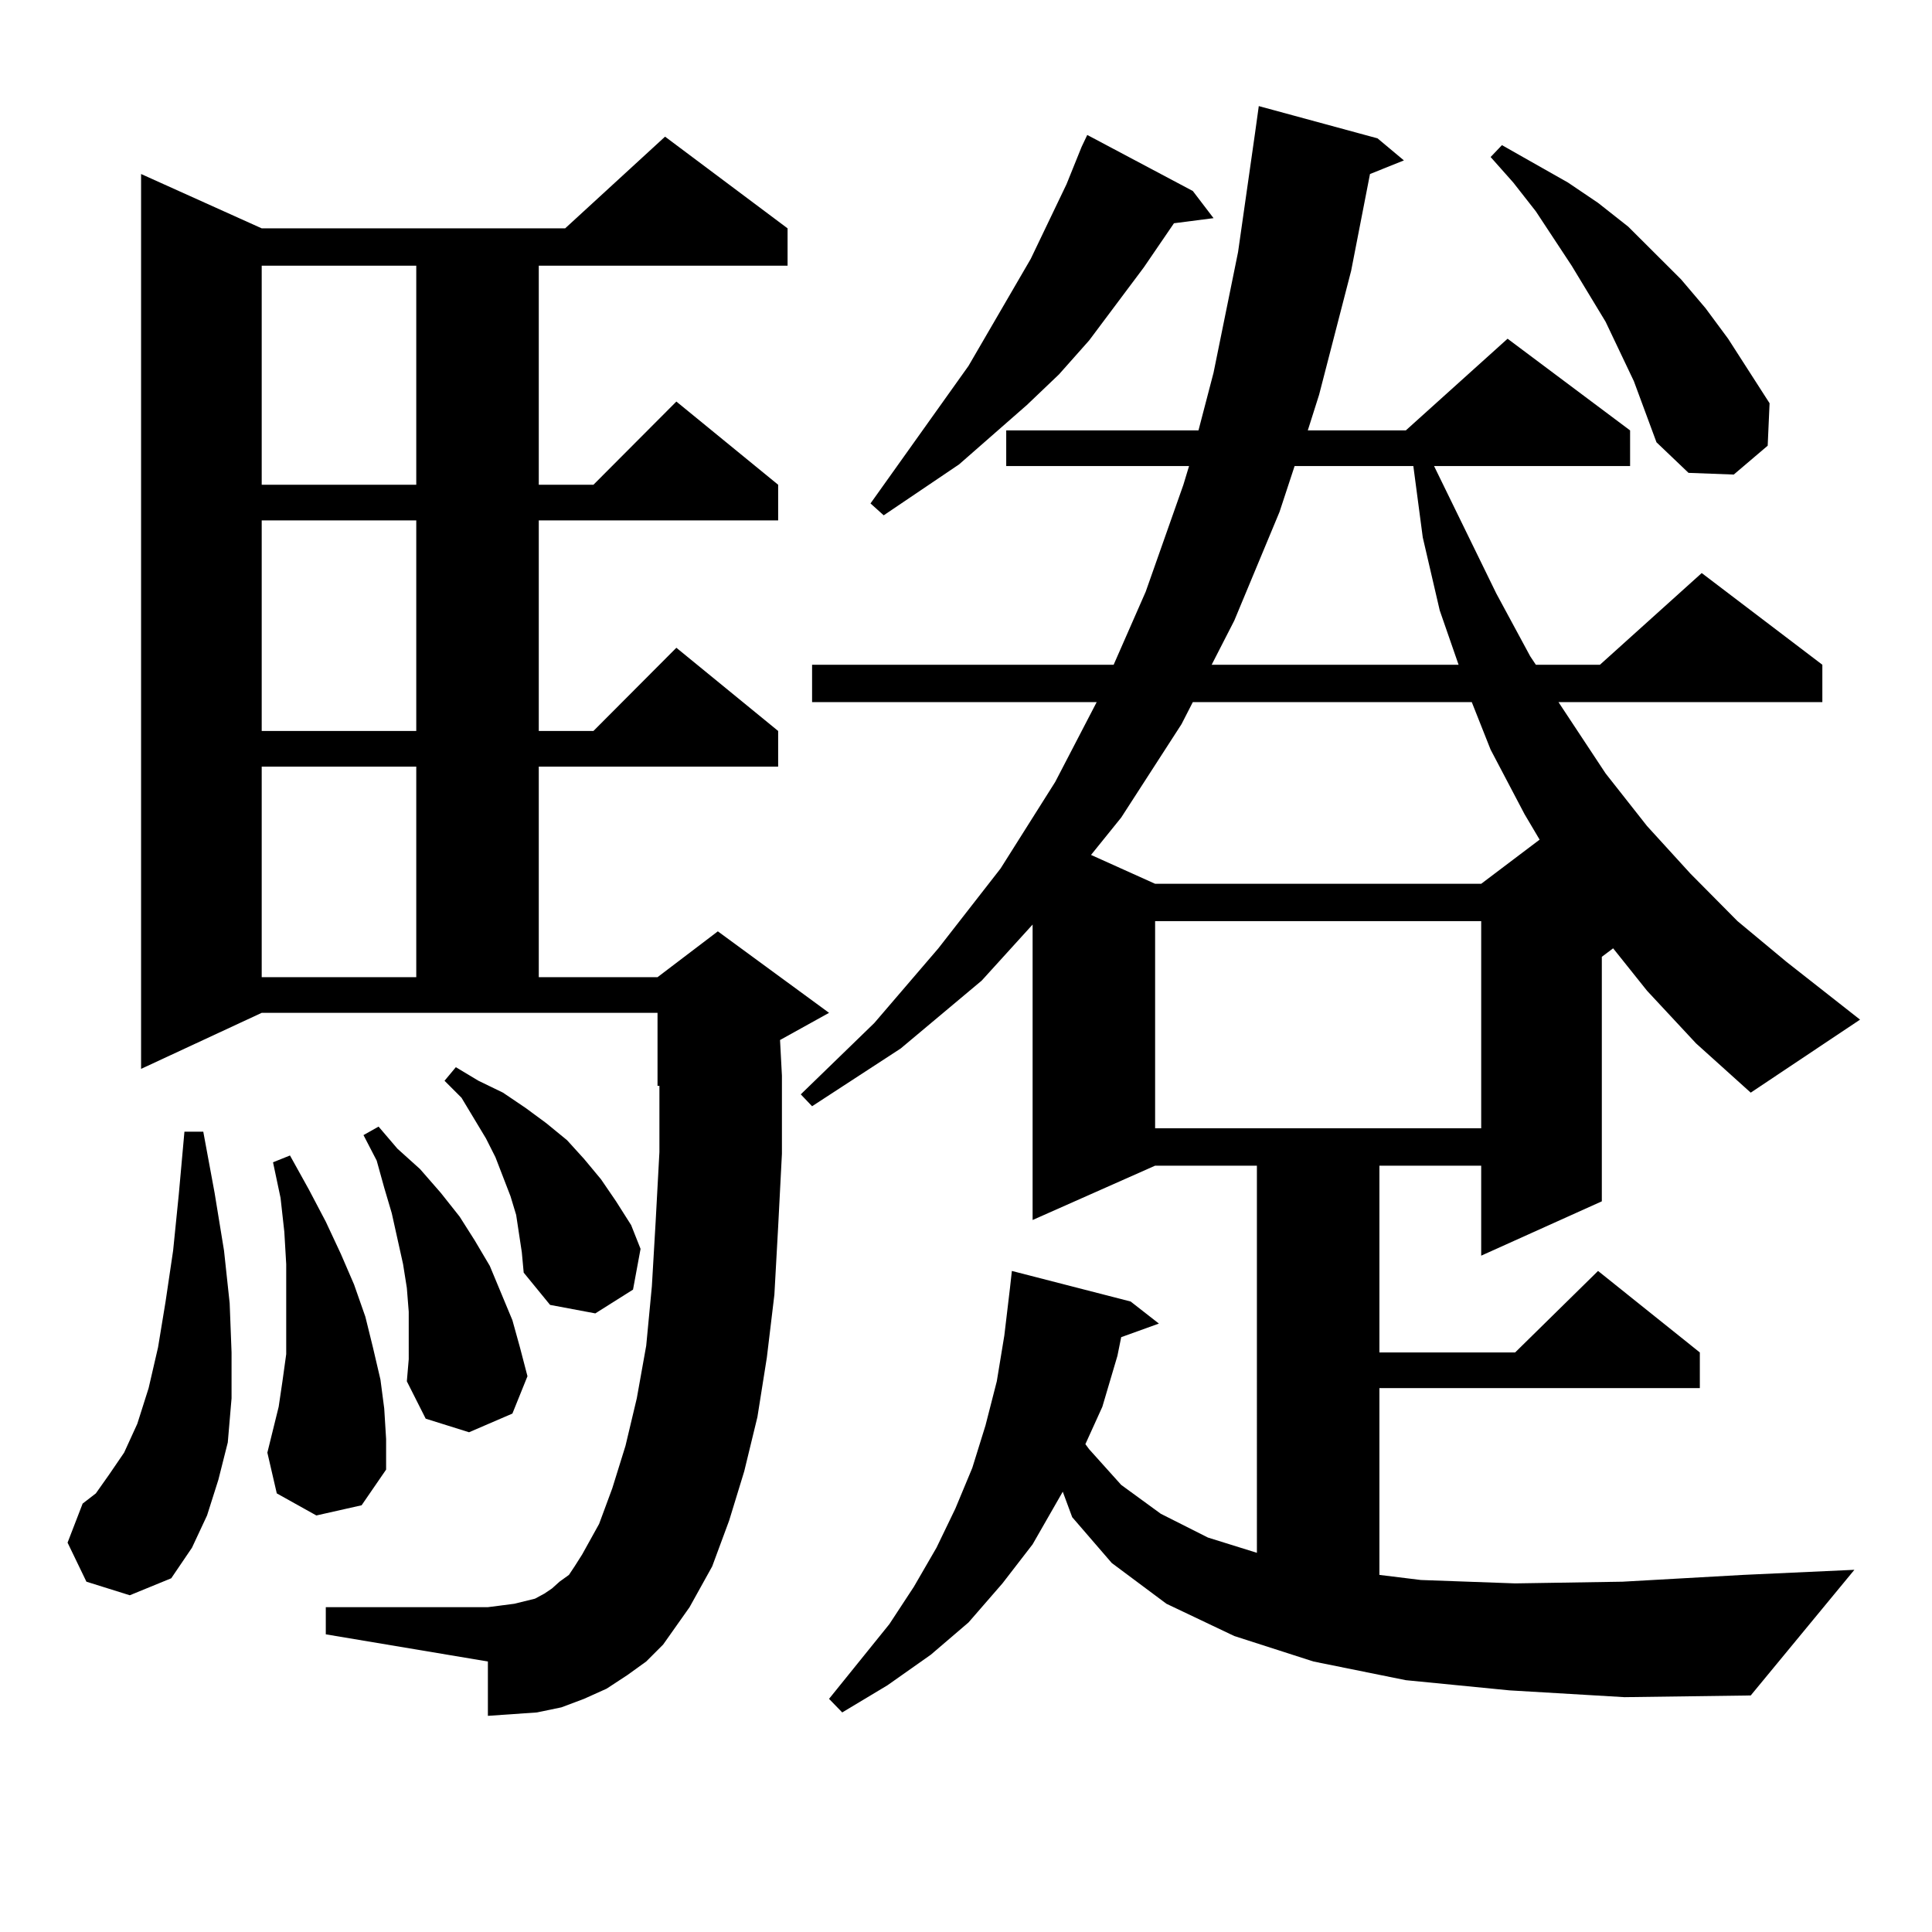
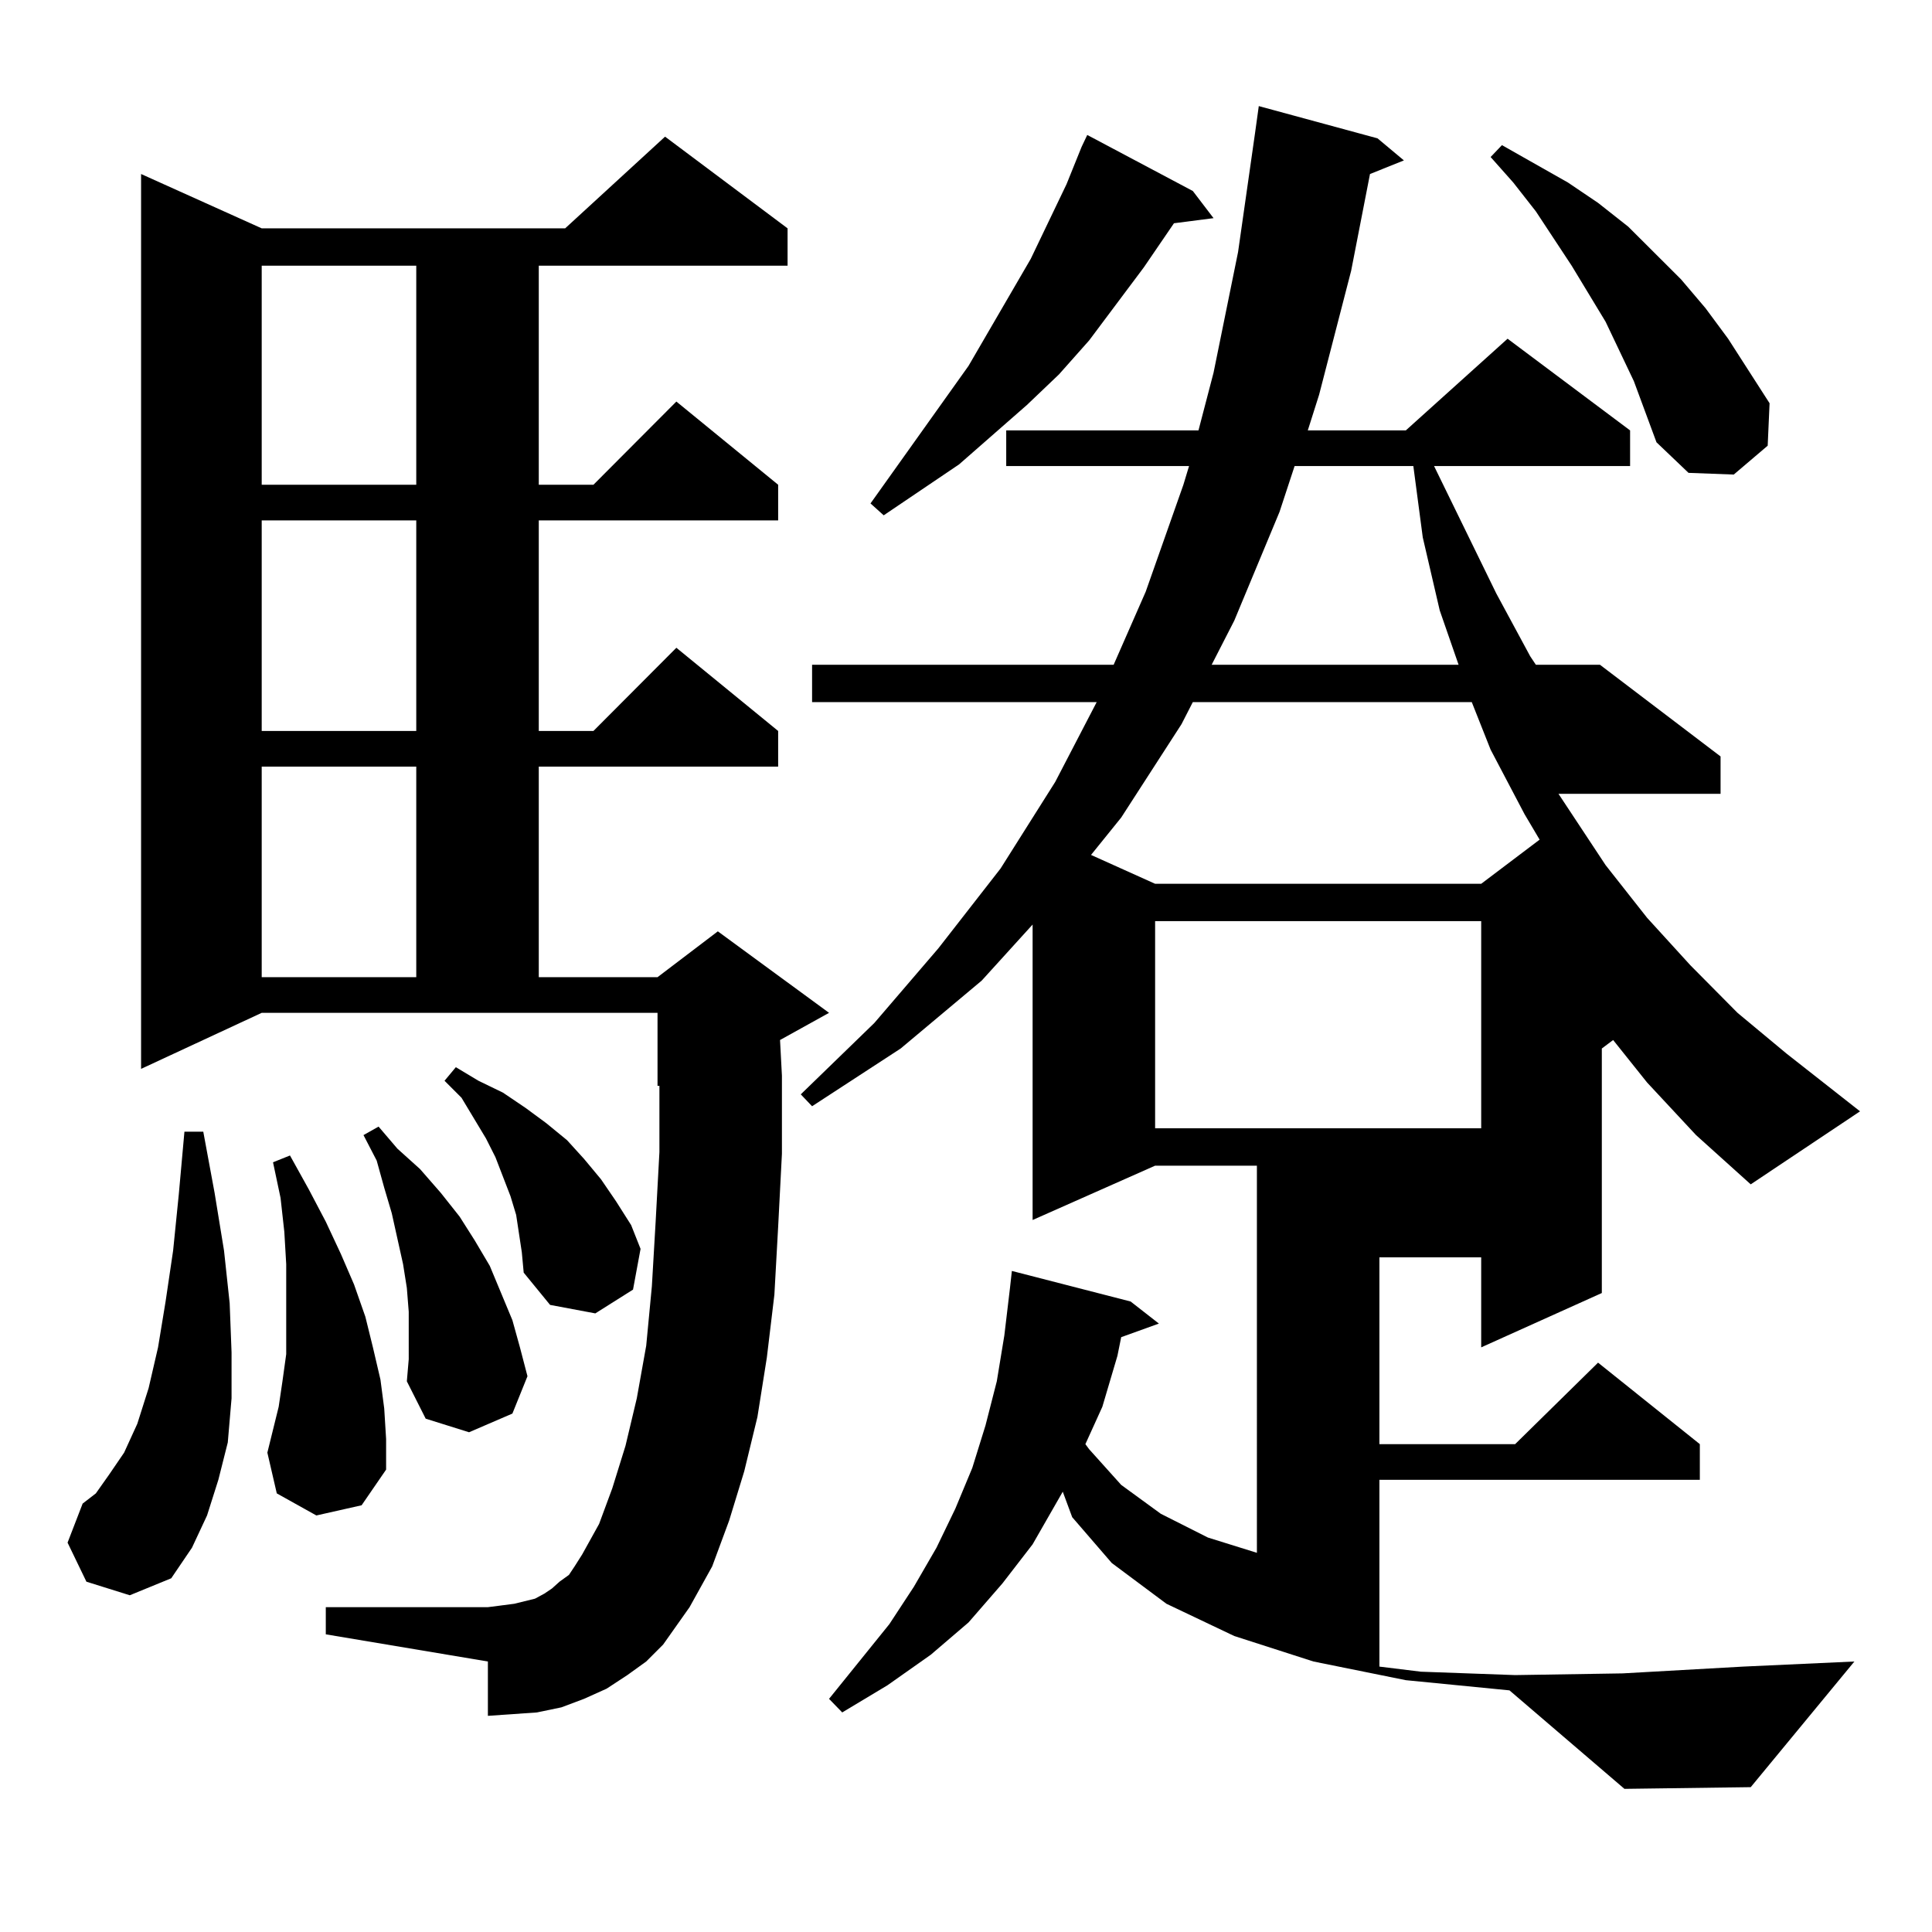
<svg xmlns="http://www.w3.org/2000/svg" version="1.1" id="图层_1" x="0px" y="0px" width="1000px" height="1000px" viewBox="0 0 1000 1000" enable-background="new 0 0 1000 1000" xml:space="preserve">
-   <path d="M44.73,818.68l-9.756-20.215l7.805-20.215l6.829-5.273l6.829-9.668l7.805-11.426l6.829-14.941l5.854-18.457l4.878-21.094  l3.902-23.73l3.902-26.367l2.927-29.004l2.927-32.52h9.756l5.854,31.641l4.878,29.883l2.927,27.246l0.976,25.488v23.73  l-1.951,22.852l-4.878,19.336l-5.854,18.457l-7.805,16.699l-10.731,15.82l-21.463,8.789L44.73,818.68z M343.26,851.199l-8.78,8.789  l-9.756,7.031l-10.731,7.031l-11.707,5.273l-11.707,4.395l-12.683,2.637l-12.683,0.879l-12.683,0.879v-28.125l-83.9-14.063v-14.063  h83.9l6.829-0.879l6.829-0.879l10.731-2.637l4.878-2.637l3.902-2.637l3.902-3.516l4.878-3.516l2.927-4.395l3.902-6.152l8.78-15.82  l6.829-18.457l6.829-21.973l5.854-24.609l4.878-27.246l2.927-30.762l1.951-33.398l1.951-36.035v-34.277h-0.976v-37.793H135.46  L73.022,553.25V90.066l62.438,28.125h157.069l51.706-47.461l63.413,47.461v19.336H278.871v113.379h28.292l42.926-43.066  l52.682,43.066v18.457H278.871v108.984h28.292l42.926-43.066l52.682,43.066v18.457H278.871v108.984h61.462l31.219-23.73  l57.56,42.188l-25.365,14.063l0.976,18.457v40.43l-1.951,37.793l-1.951,35.156l-3.902,32.52l-4.878,30.762l-6.829,28.125  l-7.805,25.488l-8.78,23.73l-11.707,21.094l-6.829,9.668L343.26,851.199z M135.46,137.527v113.379h79.998V137.527H135.46z   M135.46,269.363v108.984h79.998V269.363H135.46z M135.46,396.805v108.984h79.998V396.805H135.46z M163.752,784.402l-20.487-11.426  l-4.878-21.094l5.854-23.73l1.951-13.184l1.951-14.063v-14.941v-14.941v-16.699l-0.976-16.699l-1.951-17.578l-3.902-18.457  l8.78-3.516l9.756,17.578l8.78,16.699l7.805,16.699l6.829,15.82l5.854,16.699l3.902,15.82l3.902,16.699l1.951,14.941l0.976,15.82  v15.82l-12.683,18.457L163.752,784.402z M211.556,691.238v-12.305l-0.976-12.305l-1.951-12.305l-2.927-13.184l-2.927-13.184  l-3.902-13.184l-3.902-14.063l-6.829-13.184l7.805-4.395l9.756,11.426l11.707,10.547l10.731,12.305l9.756,12.305l7.805,12.305  l7.805,13.184l5.854,14.063l5.854,14.063l3.902,14.063l3.902,14.941l-7.805,19.336l-22.438,9.668l-22.438-7.031l-9.756-19.336  l0.976-11.426V691.238z M267.164,628.836l-2.927-9.668l-7.805-20.215l-4.878-9.668l-12.683-21.094l-8.78-8.789l5.854-7.031  l11.707,7.031l12.683,6.152l11.707,7.91l10.731,7.91l10.731,8.789l8.78,9.668l8.78,10.547l7.805,11.426l7.805,12.305l4.878,12.305  l-3.902,21.094l-19.512,12.305l-23.414-4.395l-13.658-16.699l-0.976-10.547L267.164,628.836z M781.298,874.93l-53.657-5.273  l-47.804-9.668l-40.975-13.184l-35.121-16.699l-28.292-21.094l-20.487-23.73l-4.878-13.184l-15.609,27.246l-15.609,20.215  l-17.561,20.215l-19.512,16.699l-22.438,15.82l-23.414,14.063l-6.829-7.031l31.219-38.672l12.683-19.336l11.707-20.215l9.756-20.215  l8.78-21.094l6.829-21.973l5.854-22.852l3.902-23.73l2.927-24.609l0.976-8.789l61.462,15.82l14.634,11.426l-19.512,7.031  l-1.951,9.668l-7.805,26.367l-8.78,19.336l1.951,2.637l16.585,18.457l20.487,14.941l24.39,12.305l25.365,7.91V603.348h-52.682  l-63.413,28.125v-152.93l-26.341,29.004l-41.95,35.156l-45.853,29.883l-5.854-6.152l38.048-36.914l33.17-38.672l32.194-41.309  l28.292-44.824l21.463-41.309H420.331V344.07h156.094l16.585-37.793l19.512-55.371l2.927-9.668h-94.632v-18.457h99.51l7.805-29.883  l12.683-62.402l8.78-61.523l1.951-14.063l61.462,16.699l13.658,11.426l-17.561,7.031l-9.756,50.098l-16.585,64.16l-5.854,18.457  h50.73l52.682-47.461l63.413,47.461v18.457H742.274l32.194,65.918l17.561,32.52l2.927,4.395h33.17l52.682-47.461l62.438,47.461  v19.336H806.663l24.39,36.914l21.463,27.246l22.438,24.609l24.39,24.609l25.365,21.094l38.048,29.883l-56.584,37.793l-28.292-25.488  l-25.365-27.246l-17.561-21.973l-5.854,4.395v126.563l-62.438,28.125v-46.582h-52.682v96.68h70.242l42.926-42.188l52.682,42.188  v18.457h-165.85v96.68l21.463,2.637l48.779,1.758l55.608-0.879l62.438-3.516l57.56-2.637l-53.657,65.039l-65.364,0.879  L781.298,874.93z M617.399,98.855l10.731,14.063l-20.487,2.637l-15.609,22.852l-28.292,37.793l-15.609,17.578l-16.585,15.82  l-35.121,30.762l-39.023,26.367l-6.829-6.152l50.73-71.191l32.194-55.371l18.536-38.672l7.805-19.336l2.927-6.152L617.399,98.855z   M617.399,363.406l-5.854,11.426l-31.219,48.34l-15.609,19.336l33.17,14.941h168.776l30.243-22.852l-7.805-13.184l-17.561-33.398  l-9.756-24.609H617.399z M597.888,476.785v107.227h168.776V476.785H597.888z M670.081,241.238l-7.805,23.73l-23.414,56.25  l-11.707,22.852h127.802l-9.756-28.125l-8.78-37.793l-4.878-36.914H670.081z M845.687,197.293l-14.634-30.762l-17.561-29.004  l-18.536-28.125l-11.707-14.941l-11.707-13.184l5.854-6.152l34.146,19.336l15.609,10.547l15.609,12.305l27.316,27.246l12.683,14.941  l11.707,15.82l21.463,33.398l-0.976,21.973l-17.561,14.941l-23.414-0.879l-16.585-15.82l-5.854-15.82L845.687,197.293z" />
+   <path d="M44.73,818.68l-9.756-20.215l7.805-20.215l6.829-5.273l6.829-9.668l7.805-11.426l6.829-14.941l5.854-18.457l4.878-21.094  l3.902-23.73l3.902-26.367l2.927-29.004l2.927-32.52h9.756l5.854,31.641l4.878,29.883l2.927,27.246l0.976,25.488v23.73  l-1.951,22.852l-4.878,19.336l-5.854,18.457l-7.805,16.699l-10.731,15.82l-21.463,8.789L44.73,818.68z M343.26,851.199l-8.78,8.789  l-9.756,7.031l-10.731,7.031l-11.707,5.273l-11.707,4.395l-12.683,2.637l-12.683,0.879l-12.683,0.879v-28.125l-83.9-14.063v-14.063  h83.9l6.829-0.879l6.829-0.879l10.731-2.637l4.878-2.637l3.902-2.637l3.902-3.516l4.878-3.516l2.927-4.395l3.902-6.152l8.78-15.82  l6.829-18.457l6.829-21.973l5.854-24.609l4.878-27.246l2.927-30.762l1.951-33.398l1.951-36.035v-34.277h-0.976v-37.793H135.46  L73.022,553.25V90.066l62.438,28.125h157.069l51.706-47.461l63.413,47.461v19.336H278.871v113.379h28.292l42.926-43.066  l52.682,43.066v18.457H278.871v108.984h28.292l42.926-43.066l52.682,43.066v18.457H278.871v108.984h61.462l31.219-23.73  l57.56,42.188l-25.365,14.063l0.976,18.457v40.43l-1.951,37.793l-1.951,35.156l-3.902,32.52l-4.878,30.762l-6.829,28.125  l-7.805,25.488l-8.78,23.73l-11.707,21.094l-6.829,9.668L343.26,851.199z M135.46,137.527v113.379h79.998V137.527H135.46z   M135.46,269.363v108.984h79.998V269.363H135.46z M135.46,396.805v108.984h79.998V396.805H135.46z M163.752,784.402l-20.487-11.426  l-4.878-21.094l5.854-23.73l1.951-13.184l1.951-14.063v-14.941v-14.941v-16.699l-0.976-16.699l-1.951-17.578l-3.902-18.457  l8.78-3.516l9.756,17.578l8.78,16.699l7.805,16.699l6.829,15.82l5.854,16.699l3.902,15.82l3.902,16.699l1.951,14.941l0.976,15.82  v15.82l-12.683,18.457L163.752,784.402z M211.556,691.238v-12.305l-0.976-12.305l-1.951-12.305l-2.927-13.184l-2.927-13.184  l-3.902-13.184l-3.902-14.063l-6.829-13.184l7.805-4.395l9.756,11.426l11.707,10.547l10.731,12.305l9.756,12.305l7.805,12.305  l7.805,13.184l5.854,14.063l5.854,14.063l3.902,14.063l3.902,14.941l-7.805,19.336l-22.438,9.668l-22.438-7.031l-9.756-19.336  l0.976-11.426V691.238z M267.164,628.836l-2.927-9.668l-7.805-20.215l-4.878-9.668l-12.683-21.094l-8.78-8.789l5.854-7.031  l11.707,7.031l12.683,6.152l11.707,7.91l10.731,7.91l10.731,8.789l8.78,9.668l8.78,10.547l7.805,11.426l7.805,12.305l4.878,12.305  l-3.902,21.094l-19.512,12.305l-23.414-4.395l-13.658-16.699l-0.976-10.547L267.164,628.836z M781.298,874.93l-53.657-5.273  l-47.804-9.668l-40.975-13.184l-35.121-16.699l-28.292-21.094l-20.487-23.73l-4.878-13.184l-15.609,27.246l-15.609,20.215  l-17.561,20.215l-19.512,16.699l-22.438,15.82l-23.414,14.063l-6.829-7.031l31.219-38.672l12.683-19.336l11.707-20.215l9.756-20.215  l8.78-21.094l6.829-21.973l5.854-22.852l3.902-23.73l2.927-24.609l0.976-8.789l61.462,15.82l14.634,11.426l-19.512,7.031  l-1.951,9.668l-7.805,26.367l-8.78,19.336l1.951,2.637l16.585,18.457l20.487,14.941l24.39,12.305l25.365,7.91V603.348h-52.682  l-63.413,28.125v-152.93l-26.341,29.004l-41.95,35.156l-45.853,29.883l-5.854-6.152l38.048-36.914l33.17-38.672l32.194-41.309  l28.292-44.824l21.463-41.309H420.331V344.07h156.094l16.585-37.793l19.512-55.371l2.927-9.668h-94.632v-18.457h99.51l7.805-29.883  l12.683-62.402l8.78-61.523l1.951-14.063l61.462,16.699l13.658,11.426l-17.561,7.031l-9.756,50.098l-16.585,64.16l-5.854,18.457  h50.73l52.682-47.461l63.413,47.461v18.457H742.274l32.194,65.918l17.561,32.52l2.927,4.395h33.17l62.438,47.461  v19.336H806.663l24.39,36.914l21.463,27.246l22.438,24.609l24.39,24.609l25.365,21.094l38.048,29.883l-56.584,37.793l-28.292-25.488  l-25.365-27.246l-17.561-21.973l-5.854,4.395v126.563l-62.438,28.125v-46.582h-52.682v96.68h70.242l42.926-42.188l52.682,42.188  v18.457h-165.85v96.68l21.463,2.637l48.779,1.758l55.608-0.879l62.438-3.516l57.56-2.637l-53.657,65.039l-65.364,0.879  L781.298,874.93z M617.399,98.855l10.731,14.063l-20.487,2.637l-15.609,22.852l-28.292,37.793l-15.609,17.578l-16.585,15.82  l-35.121,30.762l-39.023,26.367l-6.829-6.152l50.73-71.191l32.194-55.371l18.536-38.672l7.805-19.336l2.927-6.152L617.399,98.855z   M617.399,363.406l-5.854,11.426l-31.219,48.34l-15.609,19.336l33.17,14.941h168.776l30.243-22.852l-7.805-13.184l-17.561-33.398  l-9.756-24.609H617.399z M597.888,476.785v107.227h168.776V476.785H597.888z M670.081,241.238l-7.805,23.73l-23.414,56.25  l-11.707,22.852h127.802l-9.756-28.125l-8.78-37.793l-4.878-36.914H670.081z M845.687,197.293l-14.634-30.762l-17.561-29.004  l-18.536-28.125l-11.707-14.941l-11.707-13.184l5.854-6.152l34.146,19.336l15.609,10.547l15.609,12.305l27.316,27.246l12.683,14.941  l11.707,15.82l21.463,33.398l-0.976,21.973l-17.561,14.941l-23.414-0.879l-16.585-15.82l-5.854-15.82L845.687,197.293z" />
</svg>